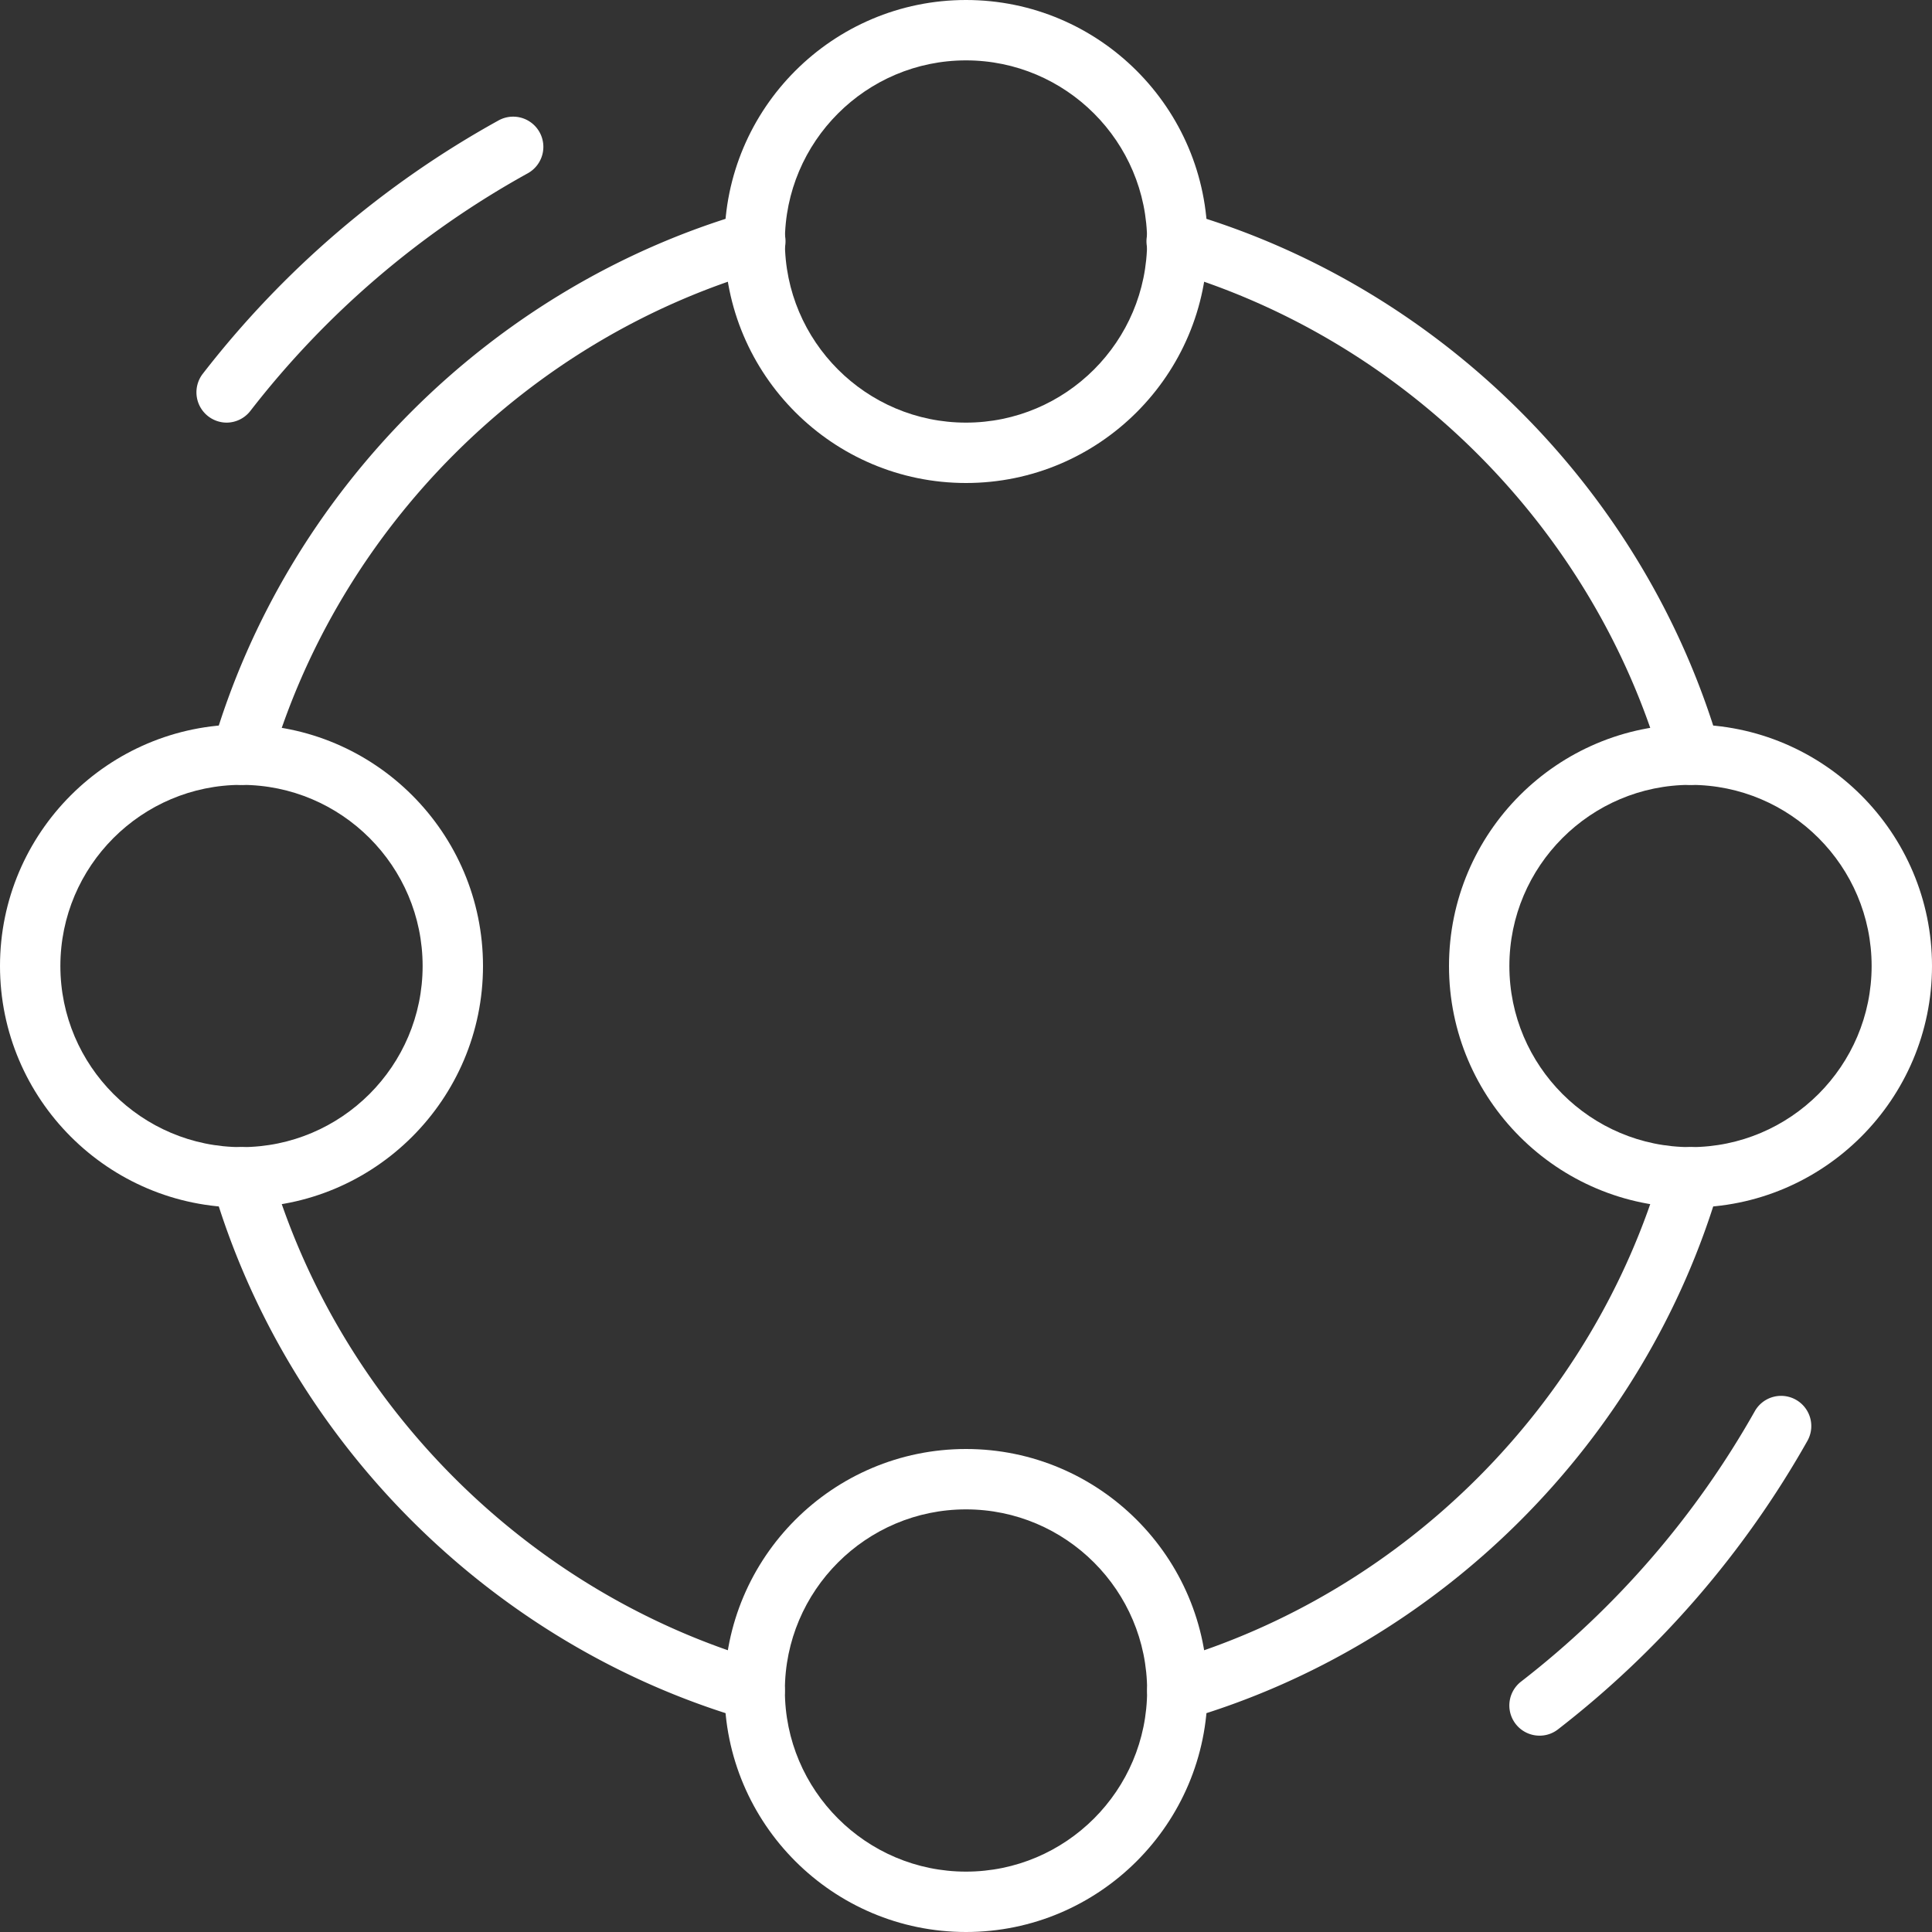
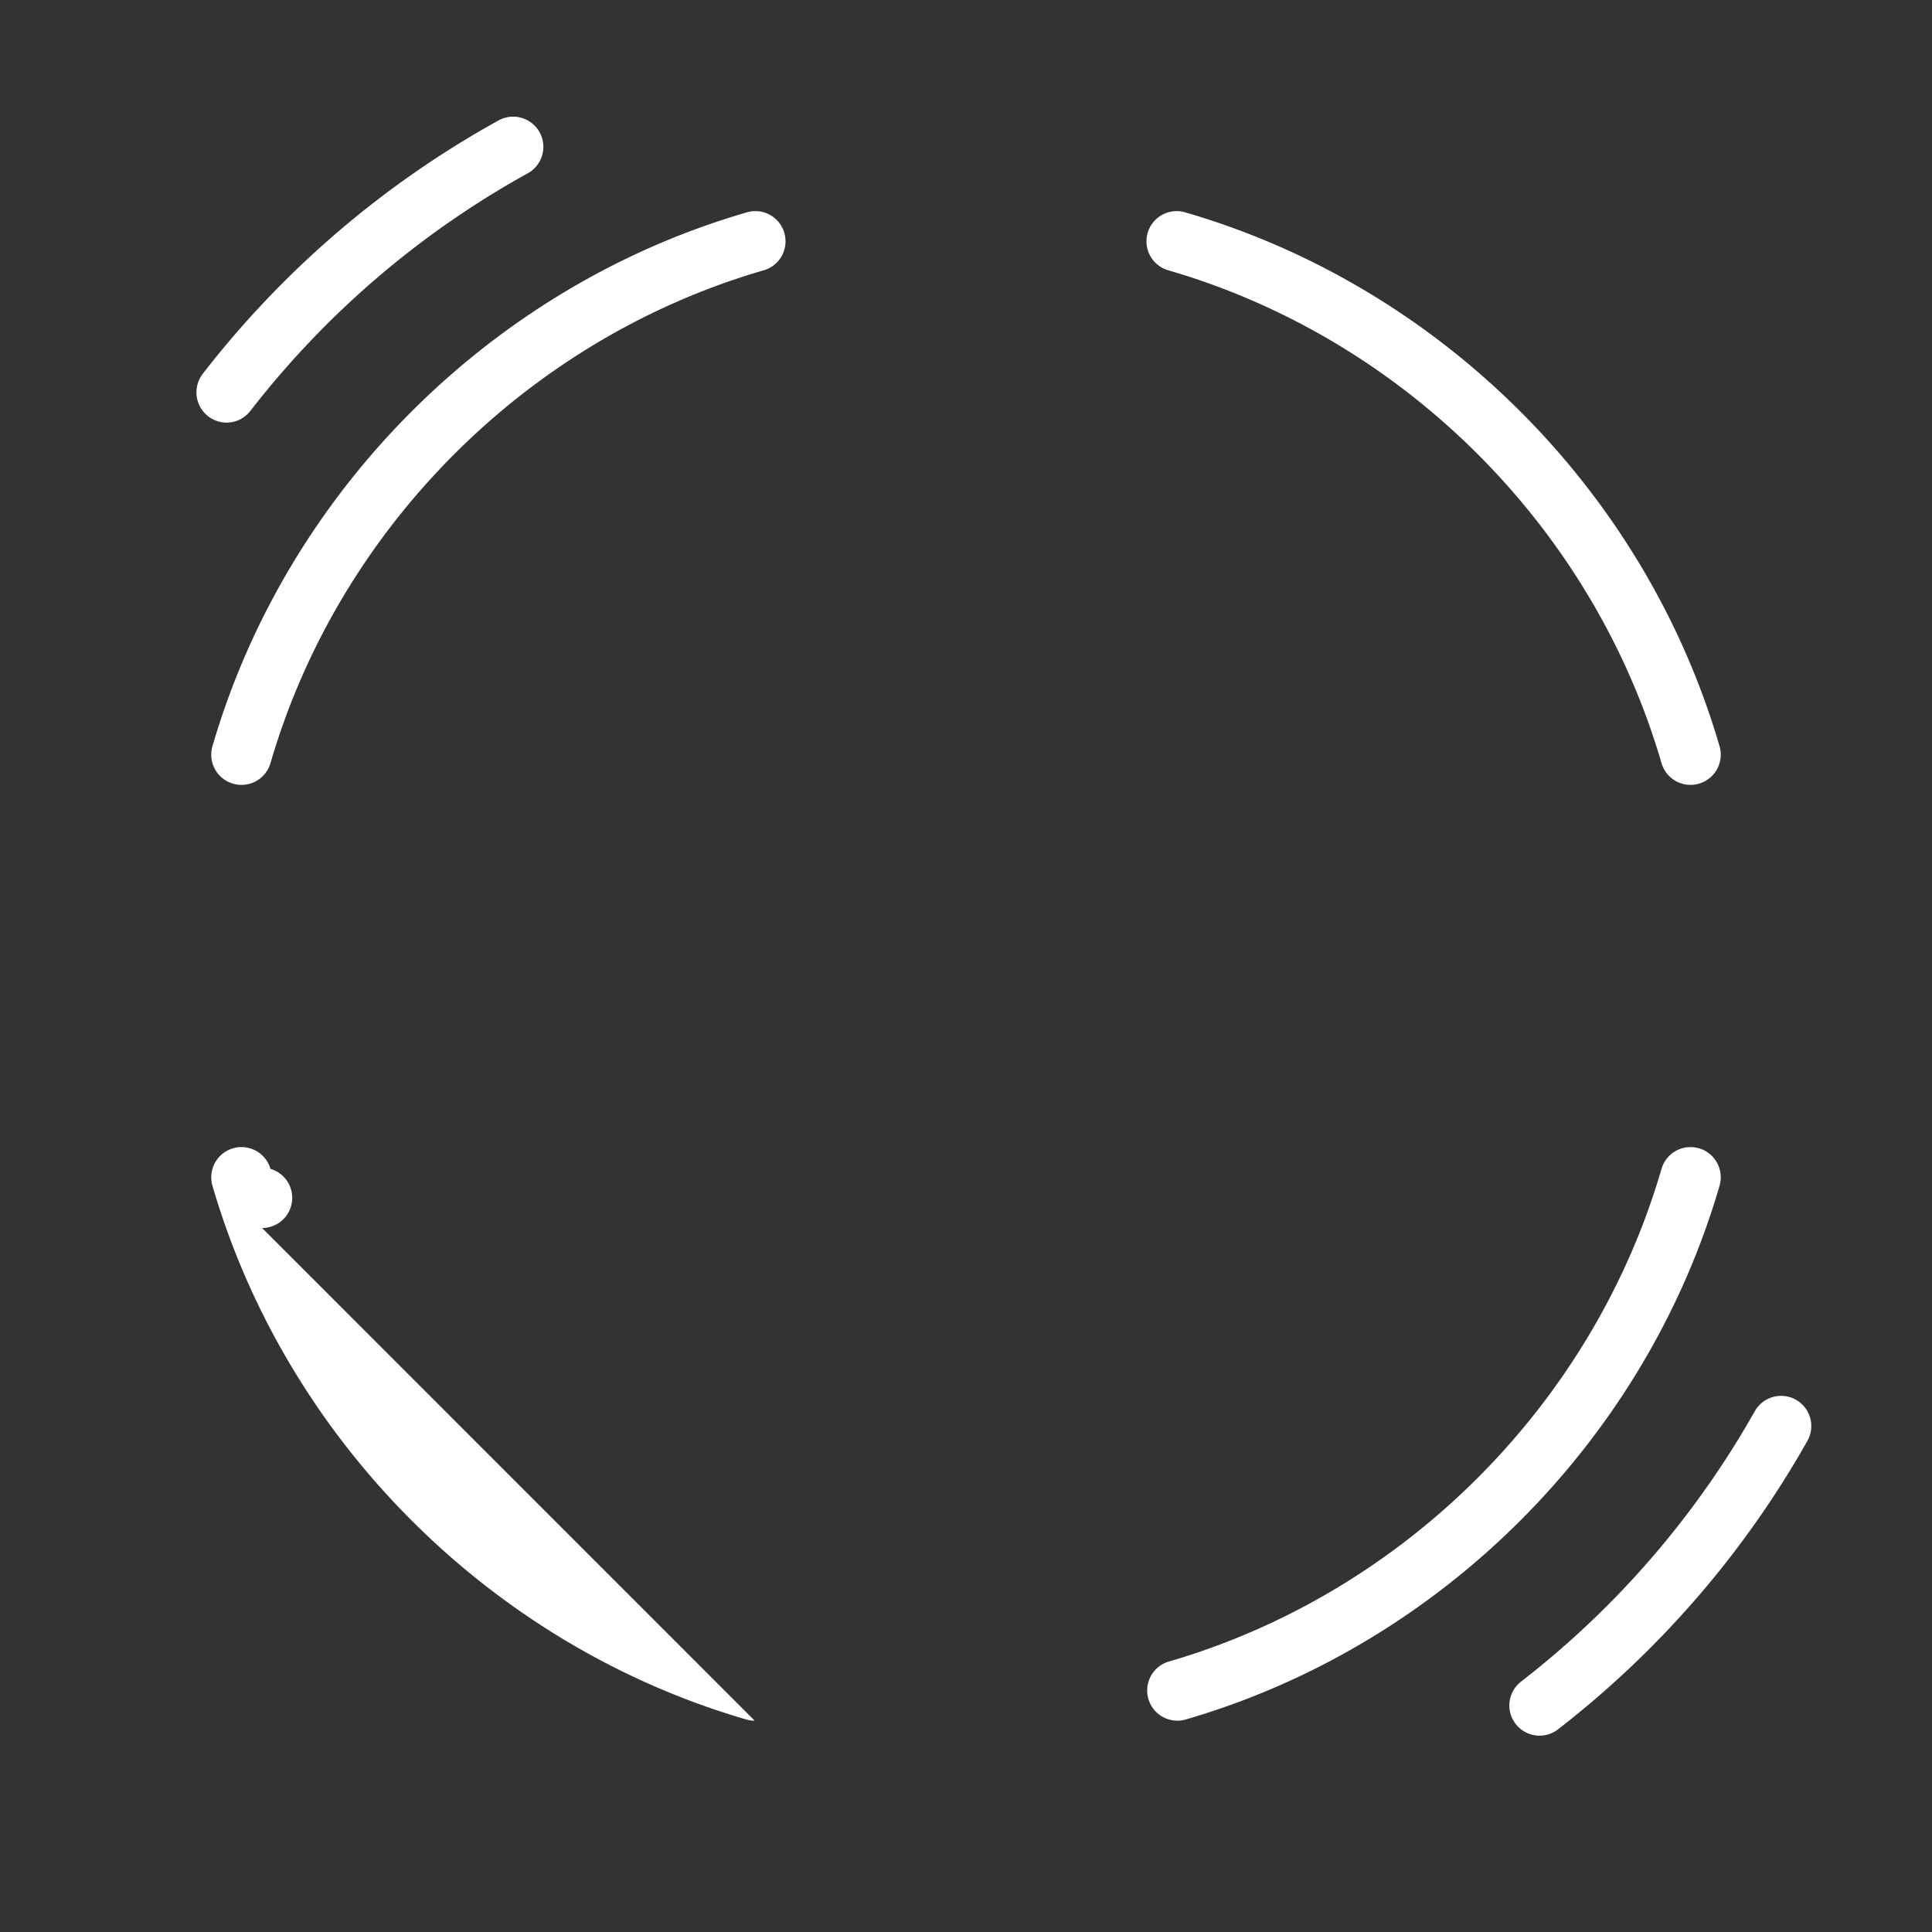
<svg xmlns="http://www.w3.org/2000/svg" version="1.1" width="512" height="512" x="0" y="0" viewBox="0 0 32 32" style="enable-background:new 0 0 512 512" xml:space="preserve" class="">
  <rect x="0" y="0" width="32" height="32" fill="#333333" stroke="none" />
  <g>
-     <path d="M16 8c-2.206 0-4-1.794-4-4s1.794-4 4-4 4 1.794 4 4-1.794 4-4 4zm0-7c-1.654 0-3 1.346-3 3s1.346 3 3 3 3-1.346 3-3-1.346-3-3-3zM16 32c-2.206 0-4-1.794-4-4s1.794-4 4-4 4 1.794 4 4-1.794 4-4 4zm0-7c-1.654 0-3 1.346-3 3s1.346 3 3 3 3-1.346 3-3-1.346-3-3-3zM28 20c-2.206 0-4-1.794-4-4s1.794-4 4-4 4 1.794 4 4-1.794 4-4 4zm0-7c-1.654 0-3 1.346-3 3s1.346 3 3 3 3-1.346 3-3-1.346-3-3-3zM4 20c-2.206 0-4-1.794-4-4s1.794-4 4-4 4 1.794 4 4-1.794 4-4 4zm0-7c-1.654 0-3 1.346-3 3s1.346 3 3 3 3-1.346 3-3-1.346-3-3-3z" fill="#ffffff" opacity="1" data-original="#000000" class="" />
-     <path d="M4 13a.5.5 0 0 1-.481-.64c1.229-4.224 4.617-7.612 8.841-8.84a.5.5 0 1 1 .279.96C8.741 5.614 5.615 8.741 4.48 12.64A.5.5 0 0 1 4 13zM19.5 28.5a.5.5 0 0 1-.139-.98c3.898-1.134 7.024-4.261 8.159-8.16a.5.5 0 1 1 .961.28c-1.229 4.224-4.617 7.612-8.841 8.84a.488.488 0 0 1-.14.02zM28 13a.5.5 0 0 1-.48-.36c-1.135-3.899-4.261-7.025-8.159-8.16a.5.5 0 1 1 .279-.96c4.224 1.229 7.611 4.616 8.841 8.84A.5.5 0 0 1 28 13zM12.5 28.5a.488.488 0 0 1-.14-.02c-4.224-1.229-7.611-4.616-8.841-8.84a.5.5 0 0 1 .961-.28c1.135 3.899 4.261 7.025 8.159 8.16a.5.5 0 0 1-.139.98zM25.5 28.748a.5.5 0 0 1-.307-.895 14.96 14.96 0 0 0 3.872-4.479.5.5 0 1 1 .871.492 15.973 15.973 0 0 1-4.13 4.777.494.494 0 0 1-.306.105zM3.752 7a.502.502 0 0 1-.395-.807 15.96 15.96 0 0 1 4.9-4.198.5.5 0 0 1 .485.875 14.983 14.983 0 0 0-4.596 3.937.5.5 0 0 1-.394.193z" fill="#ffffff" opacity="1" data-original="#000000" class="" />
+     <path d="M4 13a.5.5 0 0 1-.481-.64c1.229-4.224 4.617-7.612 8.841-8.84a.5.5 0 1 1 .279.96C8.741 5.614 5.615 8.741 4.48 12.64A.5.5 0 0 1 4 13zM19.5 28.5a.5.5 0 0 1-.139-.98c3.898-1.134 7.024-4.261 8.159-8.16a.5.5 0 1 1 .961.28c-1.229 4.224-4.617 7.612-8.841 8.84a.488.488 0 0 1-.14.02zM28 13a.5.5 0 0 1-.48-.36c-1.135-3.899-4.261-7.025-8.159-8.16a.5.5 0 1 1 .279-.96c4.224 1.229 7.611 4.616 8.841 8.84A.5.5 0 0 1 28 13zM12.5 28.5a.488.488 0 0 1-.14-.02c-4.224-1.229-7.611-4.616-8.841-8.84a.5.5 0 0 1 .961-.28a.5.5 0 0 1-.139.98zM25.5 28.748a.5.5 0 0 1-.307-.895 14.96 14.96 0 0 0 3.872-4.479.5.5 0 1 1 .871.492 15.973 15.973 0 0 1-4.13 4.777.494.494 0 0 1-.306.105zM3.752 7a.502.502 0 0 1-.395-.807 15.96 15.96 0 0 1 4.9-4.198.5.5 0 0 1 .485.875 14.983 14.983 0 0 0-4.596 3.937.5.5 0 0 1-.394.193z" fill="#ffffff" opacity="1" data-original="#000000" class="" />
  </g>
</svg>